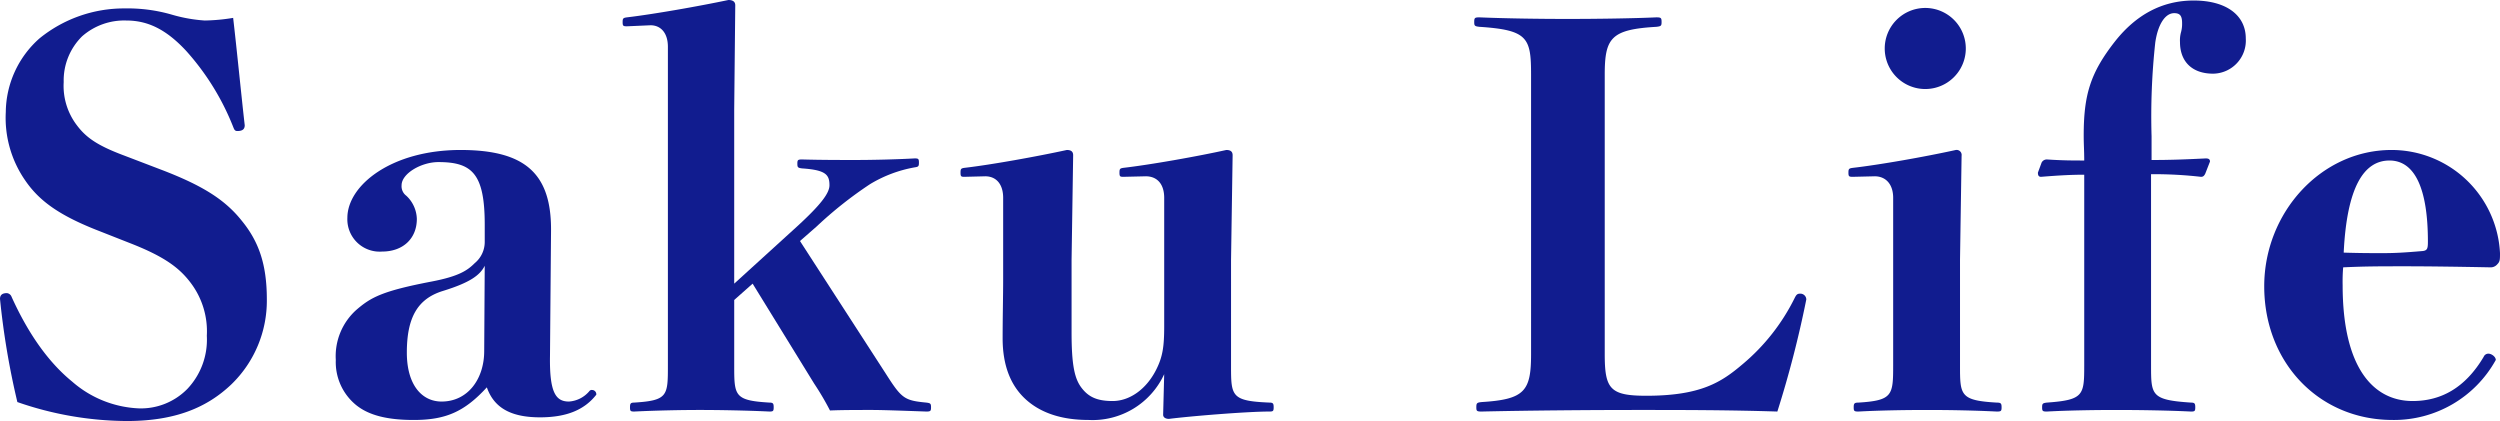
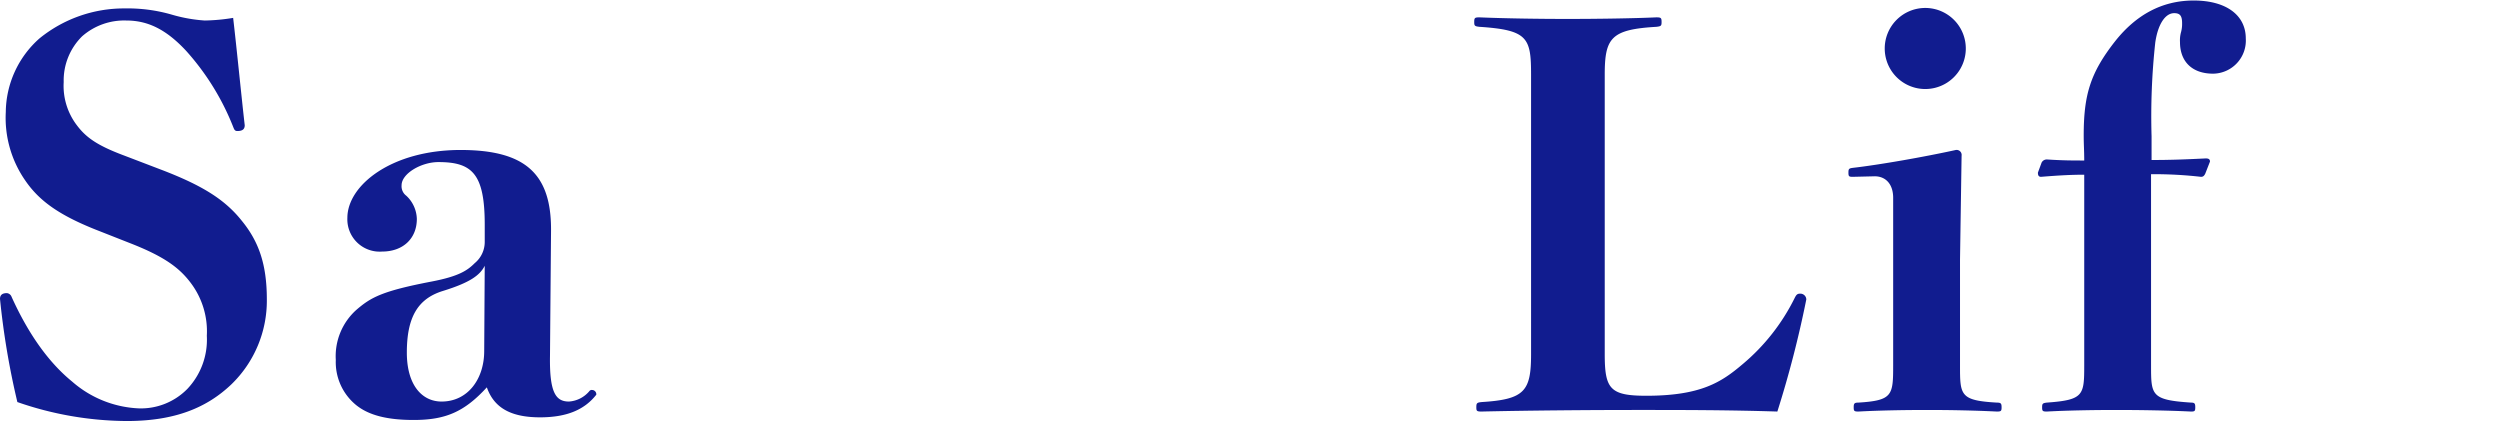
<svg xmlns="http://www.w3.org/2000/svg" viewBox="0 0 322.992 54.395">
  <defs>
    <style>.cls-1{fill:#111c8f;}</style>
  </defs>
  <g id="レイヤー_2" data-name="レイヤー 2">
    <g id="レイヤー_1-2" data-name="レイヤー 1">
      <path class="cls-1" d="M12.307,29.645c-4.759-1.904-7.275-3.74-9.043-6.324A14.167,14.167,0,0,1,.748,14.482,12.853,12.853,0,0,1,5.1,4.963a17.303,17.303,0,0,1,11.015-3.875,20.477,20.477,0,0,1,6.12.814,19.583,19.583,0,0,0,4.215.748,24.435,24.435,0,0,0,3.672-.34c.476,4.08,1.088,10.336,1.496,13.871,0,.544-.34.748-.952.748-.34,0-.408-.204-.544-.544a32.529,32.529,0,0,0-6.051-9.791c-2.584-2.788-4.964-3.944-7.751-3.944a8.237,8.237,0,0,0-5.711,2.041,8.015,8.015,0,0,0-2.38,5.914,8.398,8.398,0,0,0,1.7,5.576c1.224,1.632,2.72,2.652,6.187,3.943l4.624,1.768c5.372,2.041,8.295,3.876,10.471,6.596,2.176,2.652,3.264,5.576,3.264,10.199A15.036,15.036,0,0,1,29.917,49.635c-3.196,3.059-7.343,4.76-13.531,4.76A43.644,43.644,0,0,1,2.244,51.945,101.068,101.068,0,0,1,0,38.619c0-.543.34-.748.884-.748a.727.727,0,0,1,.612.477c2.244,4.963,4.896,8.566,7.819,10.947a13.989,13.989,0,0,0,8.635,3.467,8.407,8.407,0,0,0,6.255-2.516,9.244,9.244,0,0,0,2.516-6.867,10.364,10.364,0,0,0-2.107-6.867c-1.496-1.973-3.468-3.4-7.819-5.1Z" />
      <path class="cls-1" d="M71.056,46.031c-.068,4.691.748,5.847,2.448,5.847a3.761,3.761,0,0,0,2.652-1.36.376.376,0,0,1,.34-.135.555.555,0,0,1,.544.611c-1.496,1.904-3.74,2.924-7.275,2.924-3.943,0-5.983-1.359-6.867-3.875-2.924,3.195-5.372,4.215-9.451,4.215-3.264,0-5.711-.544-7.411-1.904a7.153,7.153,0,0,1-2.652-5.848,8.022,8.022,0,0,1,2.72-6.527c1.836-1.562,3.264-2.379,9.655-3.604,3.536-.68,4.624-1.428,5.575-2.379a3.544,3.544,0,0,0,1.292-2.721V29.032c0-6.595-1.632-8.091-5.983-8.091-2.244,0-4.759,1.496-4.759,2.992a1.528,1.528,0,0,0,.612,1.359A4.241,4.241,0,0,1,53.854,28.285c0,2.516-1.768,4.215-4.488,4.215a4.177,4.177,0,0,1-4.487-4.352c0-4.215,5.711-8.771,14.619-8.771,8.363,0,11.763,3.061,11.694,10.471ZM62.625,34.336c-.612,1.224-1.904,2.176-5.439,3.264-3.264,1.02-4.624,3.467-4.624,7.955,0,4.215,1.972,6.323,4.487,6.323,3.4,0,5.508-2.923,5.508-6.527Z" />
-       <path class="cls-1" d="M103.152,29.1c2.72-2.516,4.012-4.078,4.012-5.166,0-1.361-.476-1.973-3.536-2.176-.544-.068-.612-.137-.612-.613,0-.475.068-.543.612-.543,2.448.068,4.828.068,6.936.068,2.04,0,5.235-.068,7.615-.205.476,0,.544.068.544.545,0,.475-.068.543-.544.611a16.763,16.763,0,0,0-5.78,2.176,51.197,51.197,0,0,0-6.867,5.439l-2.176,1.904,11.083,17.134c2.04,3.196,2.379,3.468,5.235,3.739.544.068.612.137.612.612s-.068.544-.612.544c-1.972-.068-5.439-.204-7.071-.204-1.7,0-3.808,0-5.372.067a35.585,35.585,0,0,0-2.04-3.467L97.237,36.647l-2.379,2.108v8.431c0,3.944,0,4.556,4.555,4.827.476,0,.544.137.544.612s-.068.544-.544.544c-2.855-.137-6.459-.204-8.975-.204-2.516,0-5.712.067-8.5.204-.476,0-.544-.068-.544-.544s.068-.612.544-.612C86.29,51.742,86.29,51.131,86.29,47.187V6.051c0-1.836-.952-2.787-2.244-2.787l-3.06.135c-.476,0-.544-.067-.544-.543,0-.477.068-.545.544-.612C84.455,1.835,90.234.814,94.109,0c.544,0,.884.203.884.68l-.136,13.463V36.647Z" />
-       <path class="cls-1" d="M159.046,47.322c0,3.876.068,4.488,4.963,4.691.476,0,.544.137.544.612s-.068.544-.544.544c-2.992,0-10.335.611-12.987.951-.34,0-.748-.135-.748-.543l.136-5.236a10.184,10.184,0,0,1-9.791,5.916c-3.536,0-6.255-.951-8.159-2.72s-2.923-4.352-2.923-7.819c0-2.652.068-5.575.068-7.615V25.564c0-1.836-.952-2.787-2.312-2.787l-2.72.068c-.408,0-.476-.068-.476-.545,0-.476.068-.543.476-.611,3.536-.408,9.519-1.496,13.259-2.312.544,0,.816.205.816.68l-.204,13.531V42.971c0,4.283.408,5.984,1.292,7.14s1.972,1.7,4.012,1.7c2.176,0,4.352-1.496,5.643-4.08.816-1.632,1.02-2.924,1.02-5.576V25.564c0-1.836-.952-2.787-2.379-2.787l-2.924.068c-.408,0-.476-.068-.476-.545,0-.476.068-.543.476-.611,3.536-.408,9.655-1.496,13.327-2.312.544,0,.816.205.816.68l-.204,13.531Z" />
      <path class="cls-1" d="M207.327,45.759c0,4.487.68,5.372,5.372,5.372,7.071,0,9.723-1.769,12.443-4.08a26.394,26.394,0,0,0,6.731-8.567c.204-.407.34-.544.68-.544a.769.769,0,0,1,.816.748,137.189,137.189,0,0,1-3.74,14.482c-6.459-.204-12.238-.204-18.29-.204-5.983,0-14.074.067-19.922.204-.612,0-.68-.068-.68-.544,0-.544.068-.612.68-.681,5.575-.34,6.392-1.428,6.392-6.187V9.654c0-4.76-.408-5.779-6.664-6.188-.612-.068-.68-.136-.68-.611,0-.545.068-.612.68-.612,3.196.136,7.615.204,11.355.204,3.808,0,8.499-.068,11.491-.204.612,0,.68.067.68.612,0,.476-.068.543-.68.611-5.847.34-6.664,1.428-6.664,6.188Z" />
      <path class="cls-1" d="M244.591,25.564c0-1.836-1.02-2.787-2.38-2.787l-2.855.068c-.476,0-.544-.068-.544-.545,0-.476.068-.543.544-.611,3.536-.408,9.315-1.428,13.327-2.312a.652.652,0,0,1,.748.748l-.204,13.463V47.187c0,3.876,0,4.556,4.759,4.827.544,0,.612.137.612.612s-.068.544-.612.544c-2.788-.137-5.847-.204-8.975-.204-3.196,0-6.459.067-8.907.204-.544,0-.612-.068-.612-.544s.068-.612.612-.612c4.419-.271,4.487-.951,4.487-4.827Zm9.383-19.174a5.237,5.237,0,0,1-10.471,0,5.237,5.237,0,1,1,10.471,0Z" />
      <path class="cls-1" d="M277.91,47.187c0,3.876,0,4.487,5.168,4.827.476,0,.544.137.544.612s-.068.544-.544.544c-2.788-.137-6.392-.204-9.723-.204-3.06,0-6.459.067-8.907.204-.544,0-.612-.068-.612-.544s.068-.544.612-.612c4.759-.34,4.828-.951,4.828-4.827V22.572c-1.496,0-3.06.068-5.576.273-.272,0-.408-.137-.408-.545l.476-1.291a.748.748,0,0,1,.68-.408c2.04.136,3.332.136,4.828.136,0-1.224-.068-2.108-.068-3.196,0-5.234.816-8.091,4.08-12.238C275.938,1.971,279.27.067,283.417.067c4.215,0,6.731,1.903,6.731,4.896a4.28,4.28,0,0,1-4.216,4.555c-2.788,0-4.284-1.631-4.284-4.078a3.973,3.973,0,0,1,.136-1.293,4.003,4.003,0,0,0,.136-1.156c0-.951-.272-1.291-1.02-1.291-1.156,0-2.108,1.428-2.448,3.808a88.324,88.324,0,0,0-.476,12.103v3.061c2.312,0,4.283-.068,7.003-.205.408,0,.544.137.544.408l-.612,1.564c-.136.271-.272.408-.544.408a53.183,53.183,0,0,0-6.459-.341Z" />
-       <path class="cls-1" d="M302.662,36.852c0,10.742,4.012,14.959,9.043,14.959,3.672,0,6.799-1.7,9.179-5.712a.652.652,0,0,1,.612-.407c.408,0,.952.407.952.814a15.026,15.026,0,0,1-13.327,7.752c-9.519,0-16.59-7.411-16.59-17.27,0-9.52,7.343-17.611,16.454-17.611A14.028,14.028,0,0,1,322.992,32.704c0,.815,0,1.088-.34,1.428a1.115,1.115,0,0,1-.952.407c-3.468-.067-7.683-.135-10.947-.135-3.196,0-5.1,0-8.023.135A22,22,0,0,0,302.662,36.852Zm5.1-4.147c1.632,0,2.855-.067,5.235-.272.612-.068.68-.34.68-1.224,0-6.867-1.7-10.471-4.963-10.471-3.332,0-5.507,3.468-5.916,11.899C304.973,32.704,306.334,32.704,307.761,32.704Z" />
    </g>
  </g>
</svg>